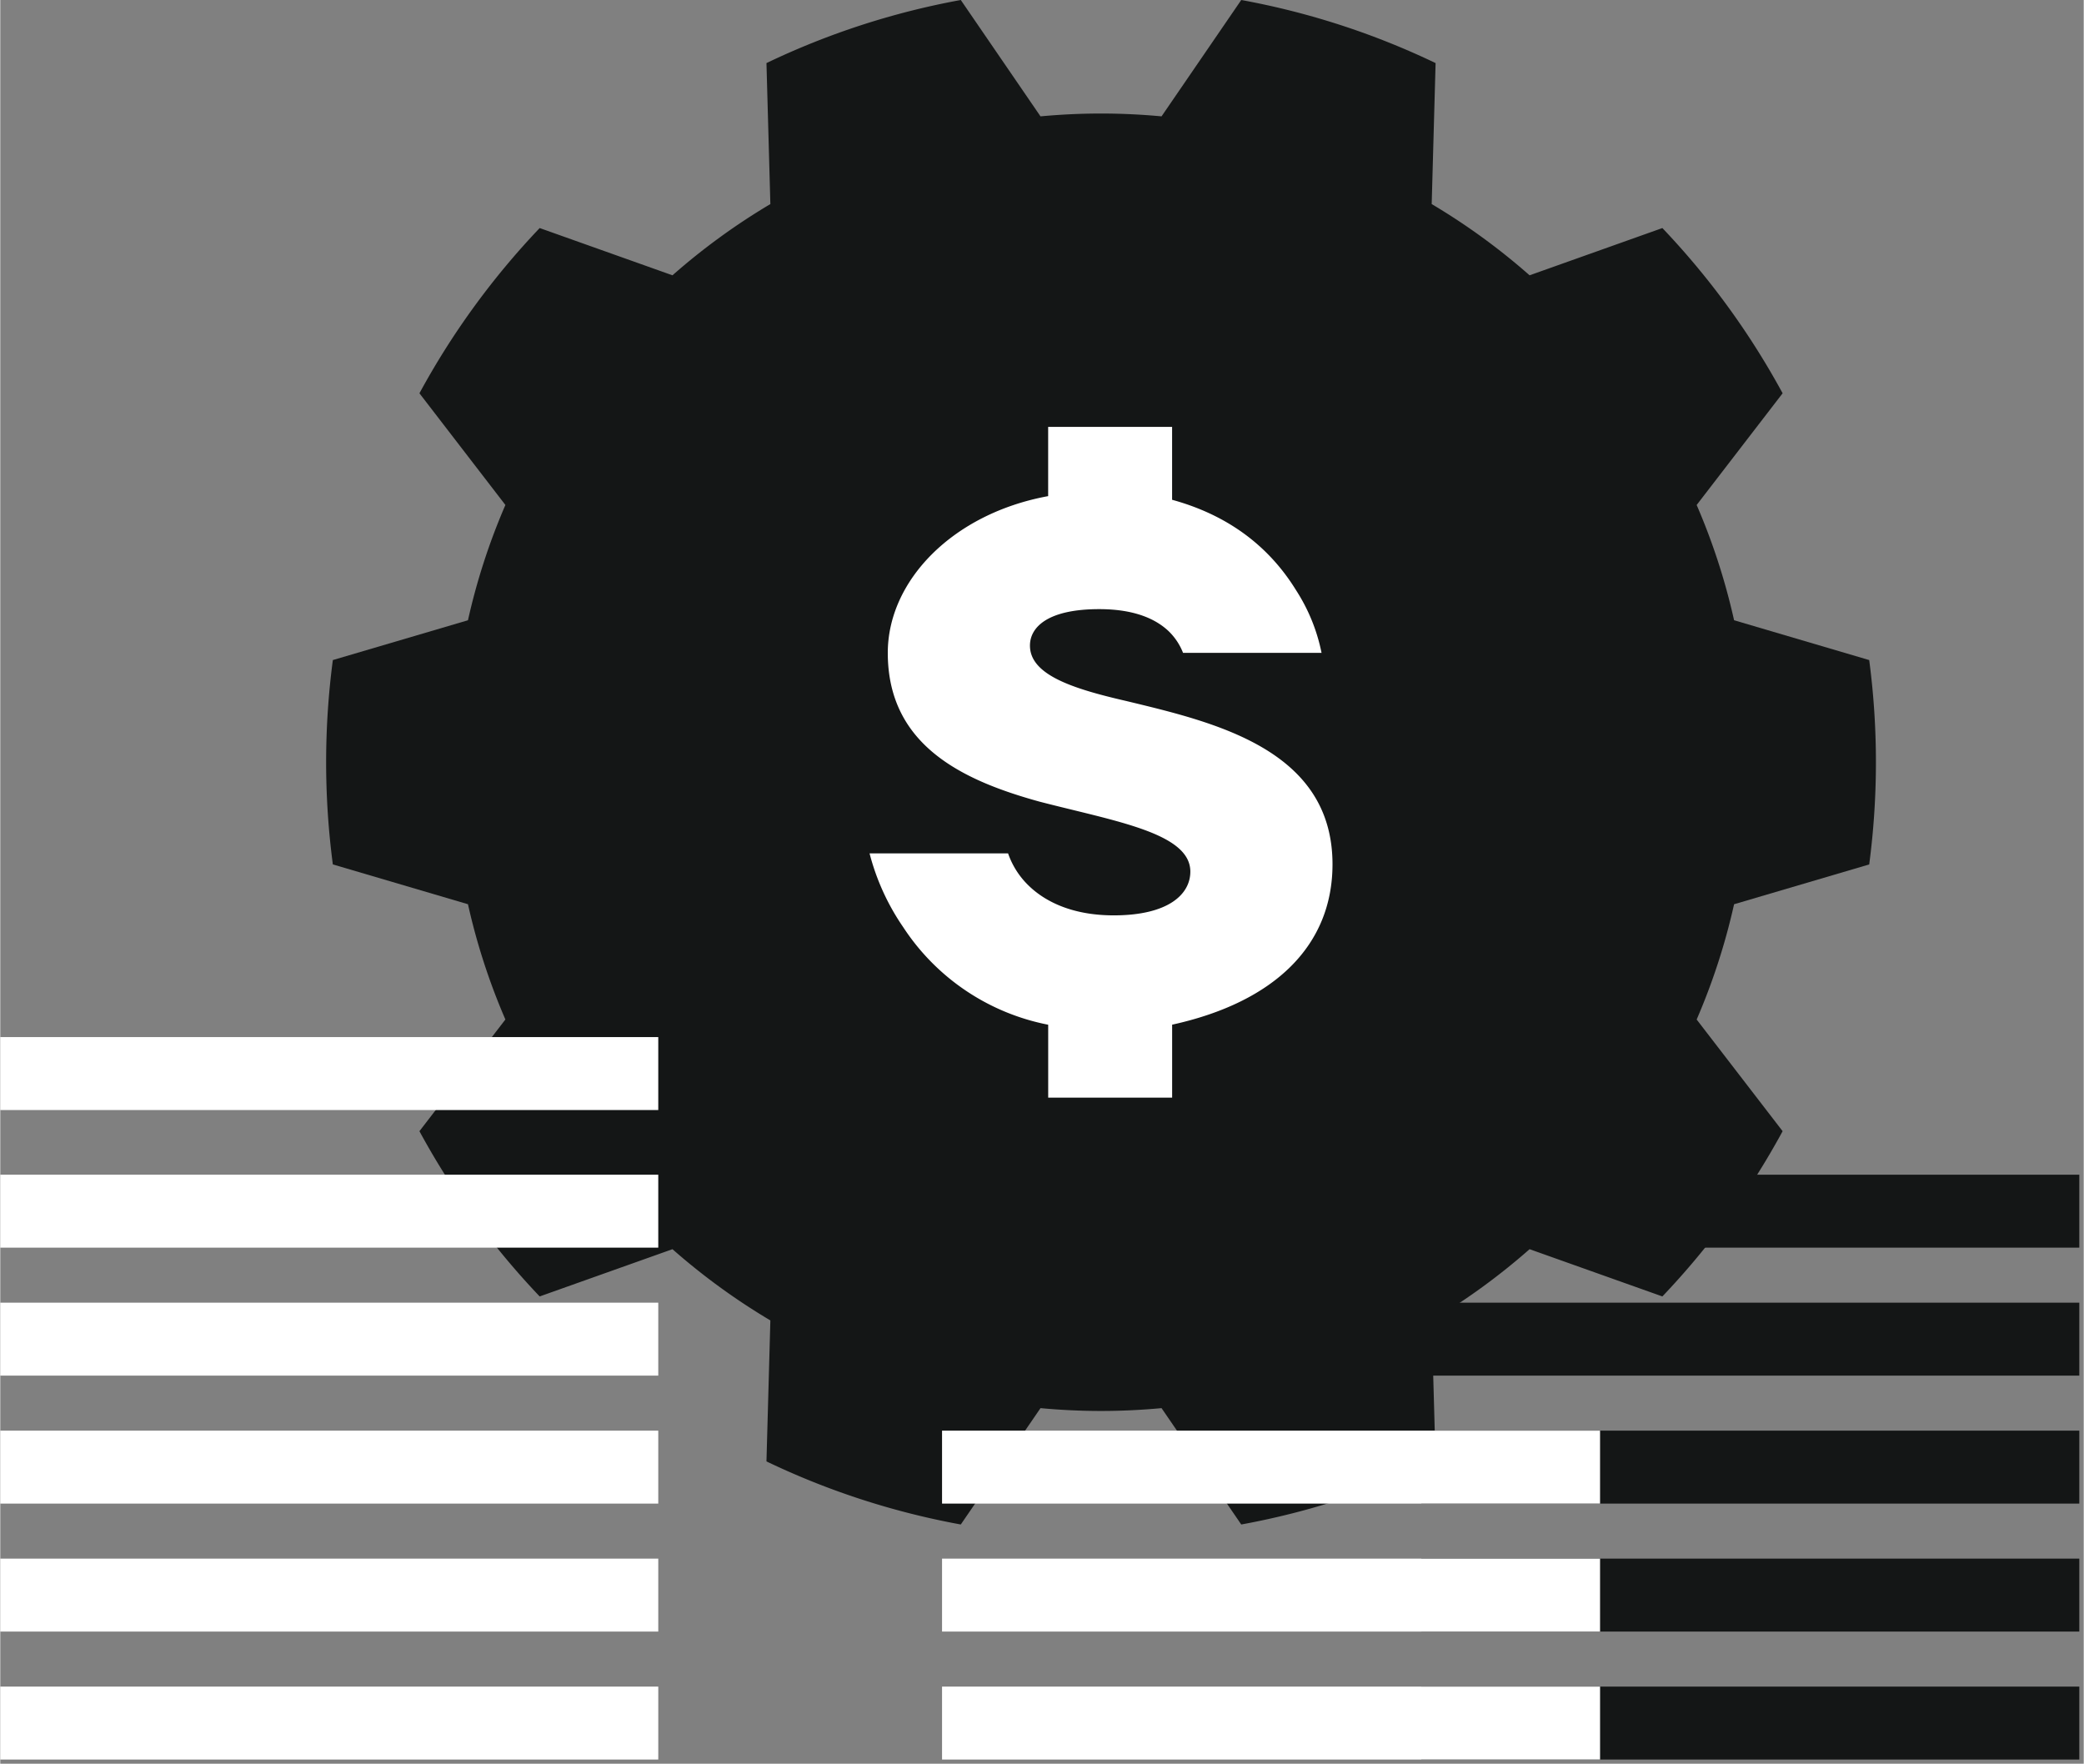
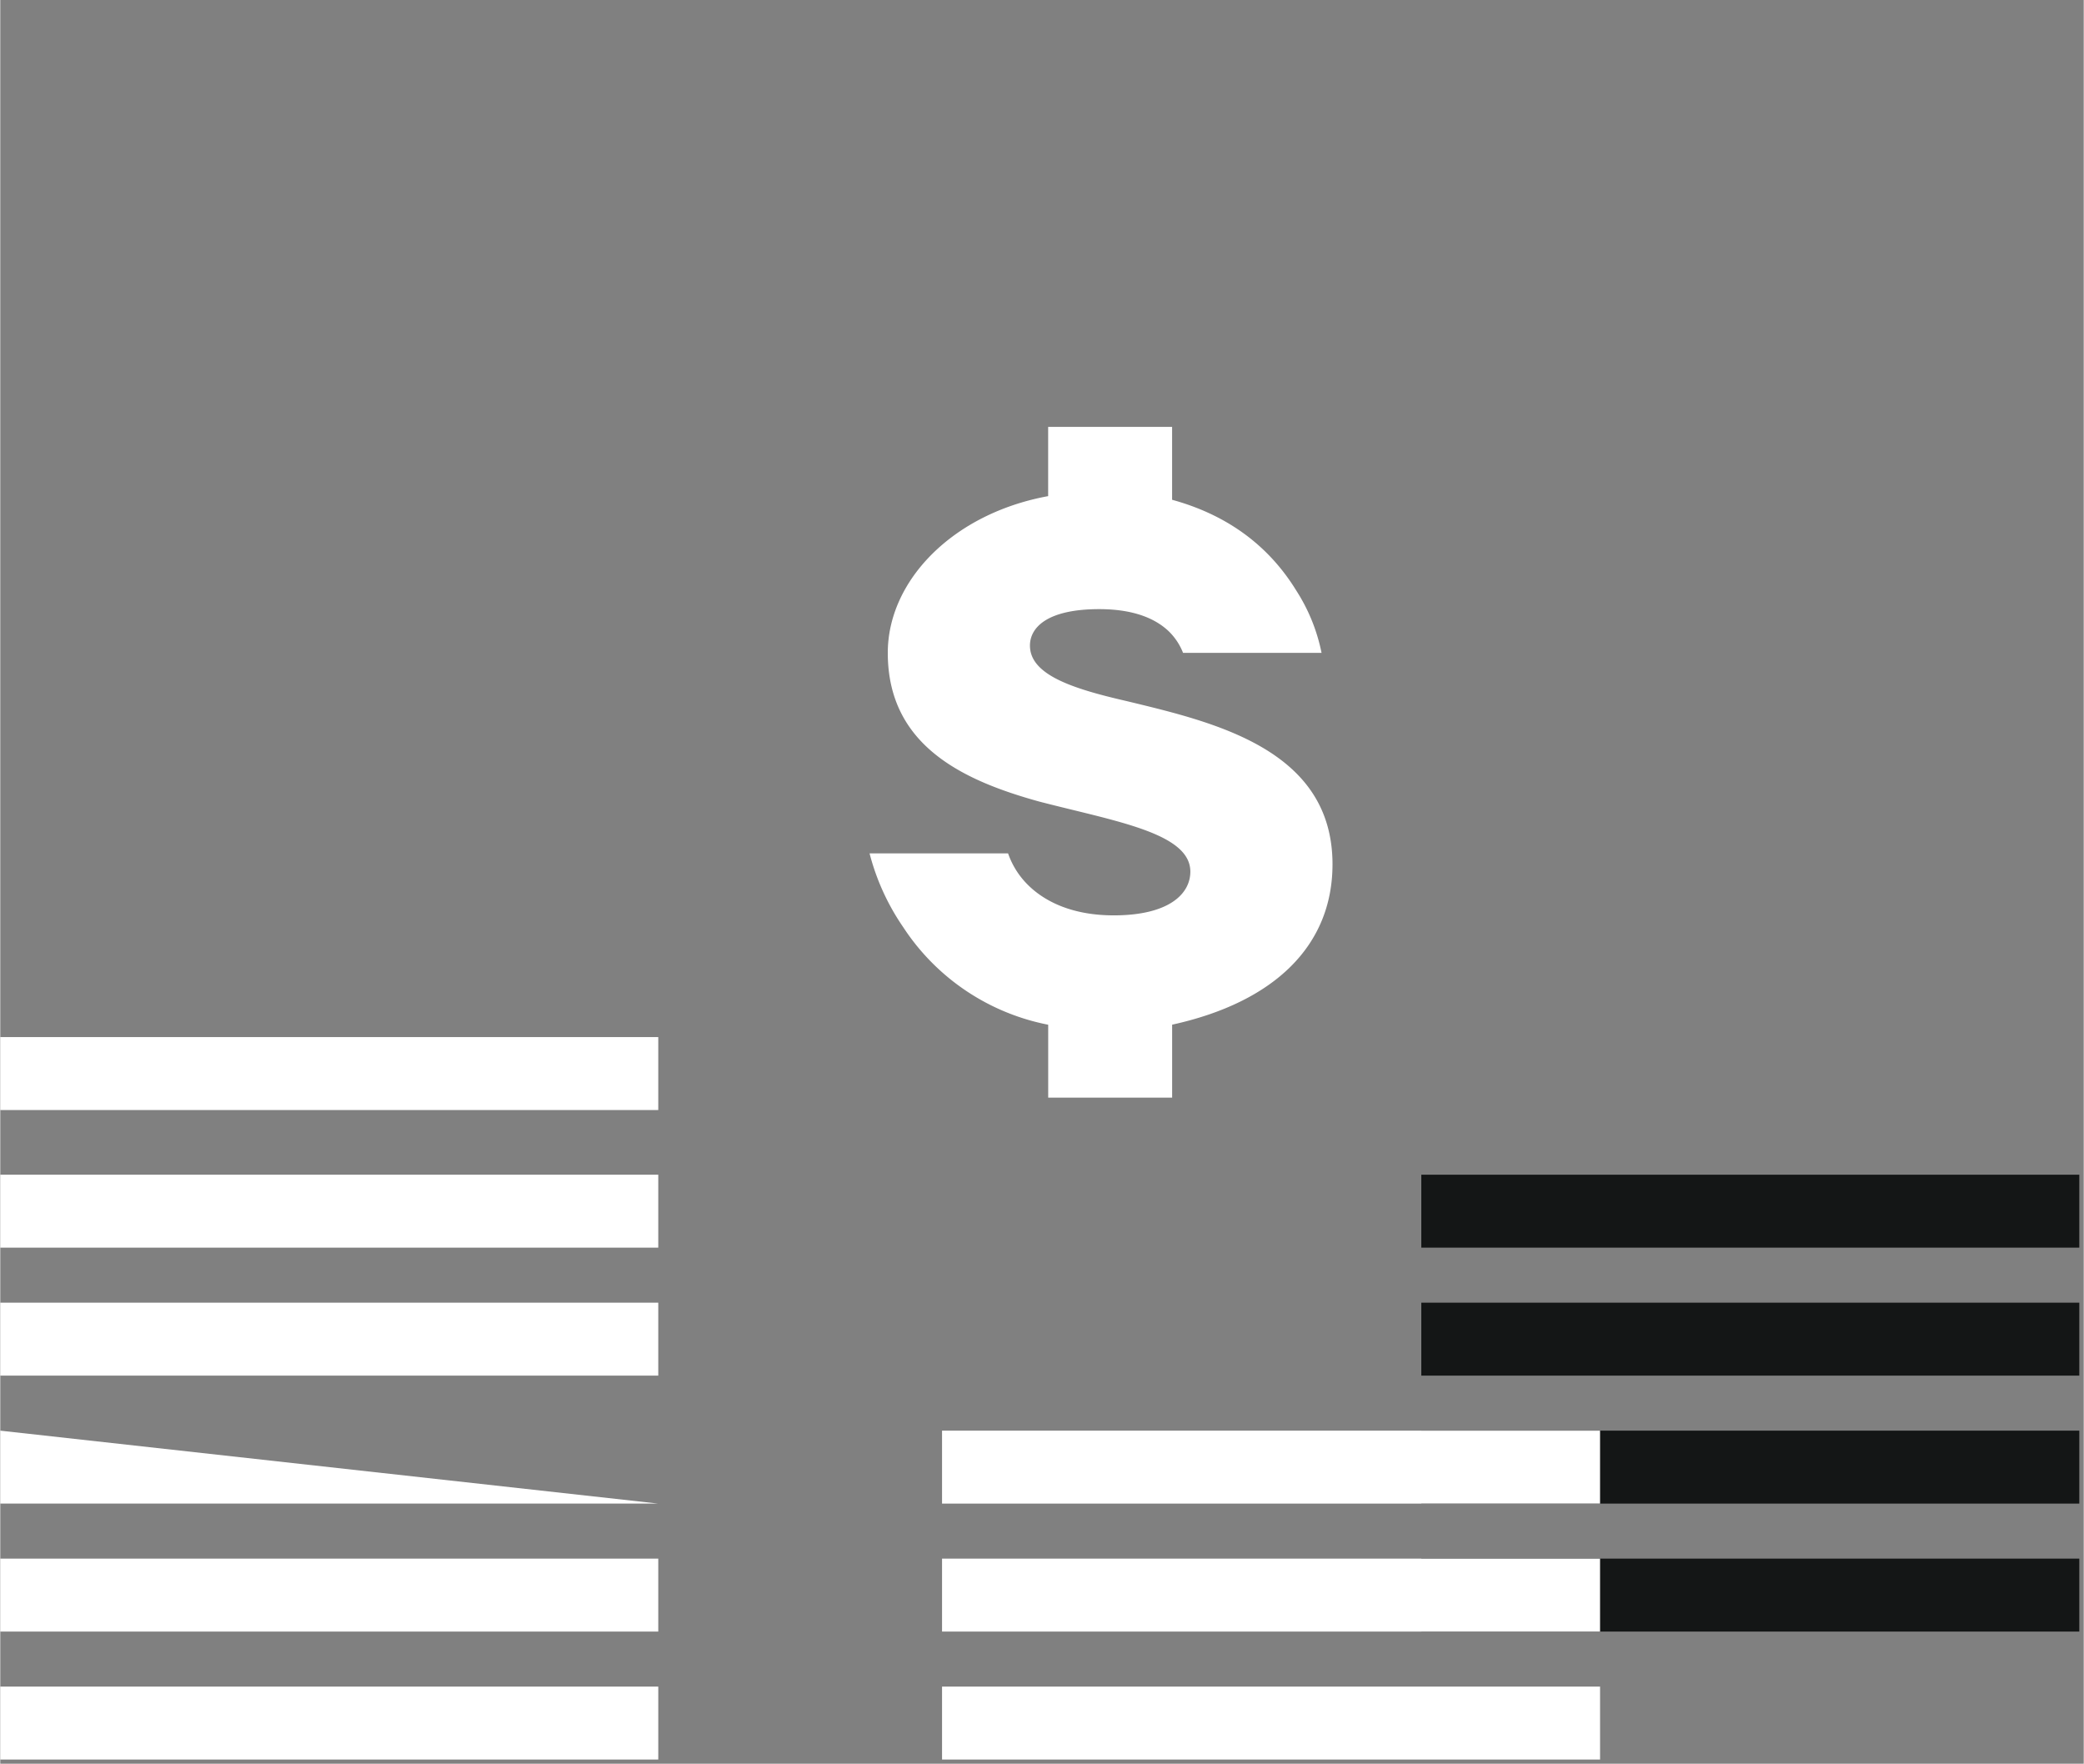
<svg xmlns="http://www.w3.org/2000/svg" width="468.002" height="396.056" viewBox="0.0 0.0 469.0 397.0">
  <rect x="0.0" y="0.0" width="469.0" height="397.0" fill="#808080" stroke="none" />
  <defs>
    <style>.a{fill:#141616;}.b{fill:#fff;}</style>
  </defs>
  <g transform="translate(-826.671 -3176.185)">
    <g transform="translate(900.026 3176.185)">
      <g transform="translate(0)">
-         <path class="a" d="M135.073,75.664a176.016,176.016,0,0,0,1.512-23,176.036,176.036,0,0,0-1.512-23L104.656,20.7A144.967,144.967,0,0,0,96.232-5.246l19.349-25.142A175.02,175.02,0,0,0,88.514-67.581L58.622-56.945A146.458,146.458,0,0,0,36.586-72.979l.879-31.734a173.093,173.093,0,0,0-43.746-14.2L-24.225-92.722c-4.485-.416-9.027-.637-13.622-.637s-9.139.221-13.624.637l-17.944-26.191a173.081,173.081,0,0,0-43.745,14.2l.879,31.734a146.376,146.376,0,0,0-22.036,16.034L-164.21-67.581a174.957,174.957,0,0,0-27.066,37.193l19.349,25.142A144.848,144.848,0,0,0-180.353,20.7l-30.415,8.96a176.038,176.038,0,0,0-1.512,23,176.019,176.019,0,0,0,1.512,23l30.415,8.96a144.805,144.805,0,0,0,8.425,25.947l-19.349,25.142a174.967,174.967,0,0,0,27.066,37.195l29.894-10.636a146.6,146.6,0,0,0,22.036,16.034l-.879,31.734a173.142,173.142,0,0,0,43.745,14.2l17.944-26.191c4.485.416,9.029.638,13.624.638s9.137-.223,13.622-.638l17.944,26.191a173.154,173.154,0,0,0,43.746-14.2l-.879-31.734a146.684,146.684,0,0,0,22.036-16.034l29.892,10.636a175.031,175.031,0,0,0,27.068-37.195L96.232,110.571a144.924,144.924,0,0,0,8.424-25.947Z" transform="translate(212.28 118.913)" />
-       </g>
+         </g>
      <g transform="translate(122.326 96.087)">
        <path class="b" d="M12.126,37.332A18.477,18.477,0,0,0,16.56,44.39c3.443,3.446,9.515,6.892,19.361,6.892,12.31,0,17.233-4.762,17.233-9.846,0-8.7-16.9-11.326-33.971-15.758C1.95,20.922-14.952,13.041-14.952-7.8c0-16.245,14.6-31.343,36.1-35.283V-58.671h27.9v16.409c14.933,4.1,23.141,12.639,27.9,20.349A40.741,40.741,0,0,1,82.691-7.8H51.515a13.761,13.761,0,0,0-3.284-4.922c-2.623-2.463-7.223-4.924-15.594-4.924-11.649,0-15.587,4.1-15.587,8.2,0,6.565,9.522,9.684,21.66,12.473,19.7,4.76,46.446,10.832,46.446,36.761,0,18.215-12.964,31.018-36.1,36.1V92.31h-27.9V75.9A50.56,50.56,0,0,1-11.5,53.908a52.332,52.332,0,0,1-7.553-16.576Z" transform="translate(19.057 58.671)" />
      </g>
    </g>
    <g transform="translate(826.671 3409.625)">
-       <path class="a" d="M367.656,5.227h148.12V-11.191H367.656Z" transform="translate(-47.773 157.39)" />
      <path class="a" d="M367.656-14.407h148.12V-30.826H367.656Z" transform="translate(-47.773 148.219)" />
      <path class="a" d="M367.656-34.042h148.12V-50.461H367.656Z" transform="translate(-47.773 139.048)" />
      <path class="a" d="M367.656-34.042h148.12V-50.461H367.656Z" transform="translate(-47.773 110.242)" />
      <path class="a" d="M367.656-34.042h148.12V-50.461H367.656Z" transform="translate(-47.773 81.436)" />
      <path class="b" d="M294.121,5.227H442.243V-11.191H294.121Z" transform="translate(-82.12 157.39)" />
      <path class="b" d="M294.121,5.227H442.243V-11.191H294.121Z" transform="translate(-294.121 157.39)" />
      <path class="b" d="M442.241-14.407H294.121V-30.826h148.12Z" transform="translate(-82.12 148.219)" />
      <path class="b" d="M442.241-14.407H294.121V-30.826h148.12Z" transform="translate(-294.121 148.219)" />
      <path class="b" d="M442.241-34.042H294.121V-50.461h148.12Z" transform="translate(-82.12 139.048)" />
-       <path class="b" d="M442.241-34.042H294.121V-50.461h148.12Z" transform="translate(-294.121 139.048)" />
+       <path class="b" d="M442.241-34.042H294.121V-50.461Z" transform="translate(-294.121 139.048)" />
      <path class="b" d="M442.241-34.042H294.121V-50.461h148.12Z" transform="translate(-294.121 110.242)" />
      <path class="b" d="M442.241-34.042H294.121V-50.461h148.12Z" transform="translate(-294.121 81.436)" />
      <path class="b" d="M442.241-34.042H294.121V-50.461h148.12Z" transform="translate(-294.121 50.461)" />
    </g>
  </g>
</svg>